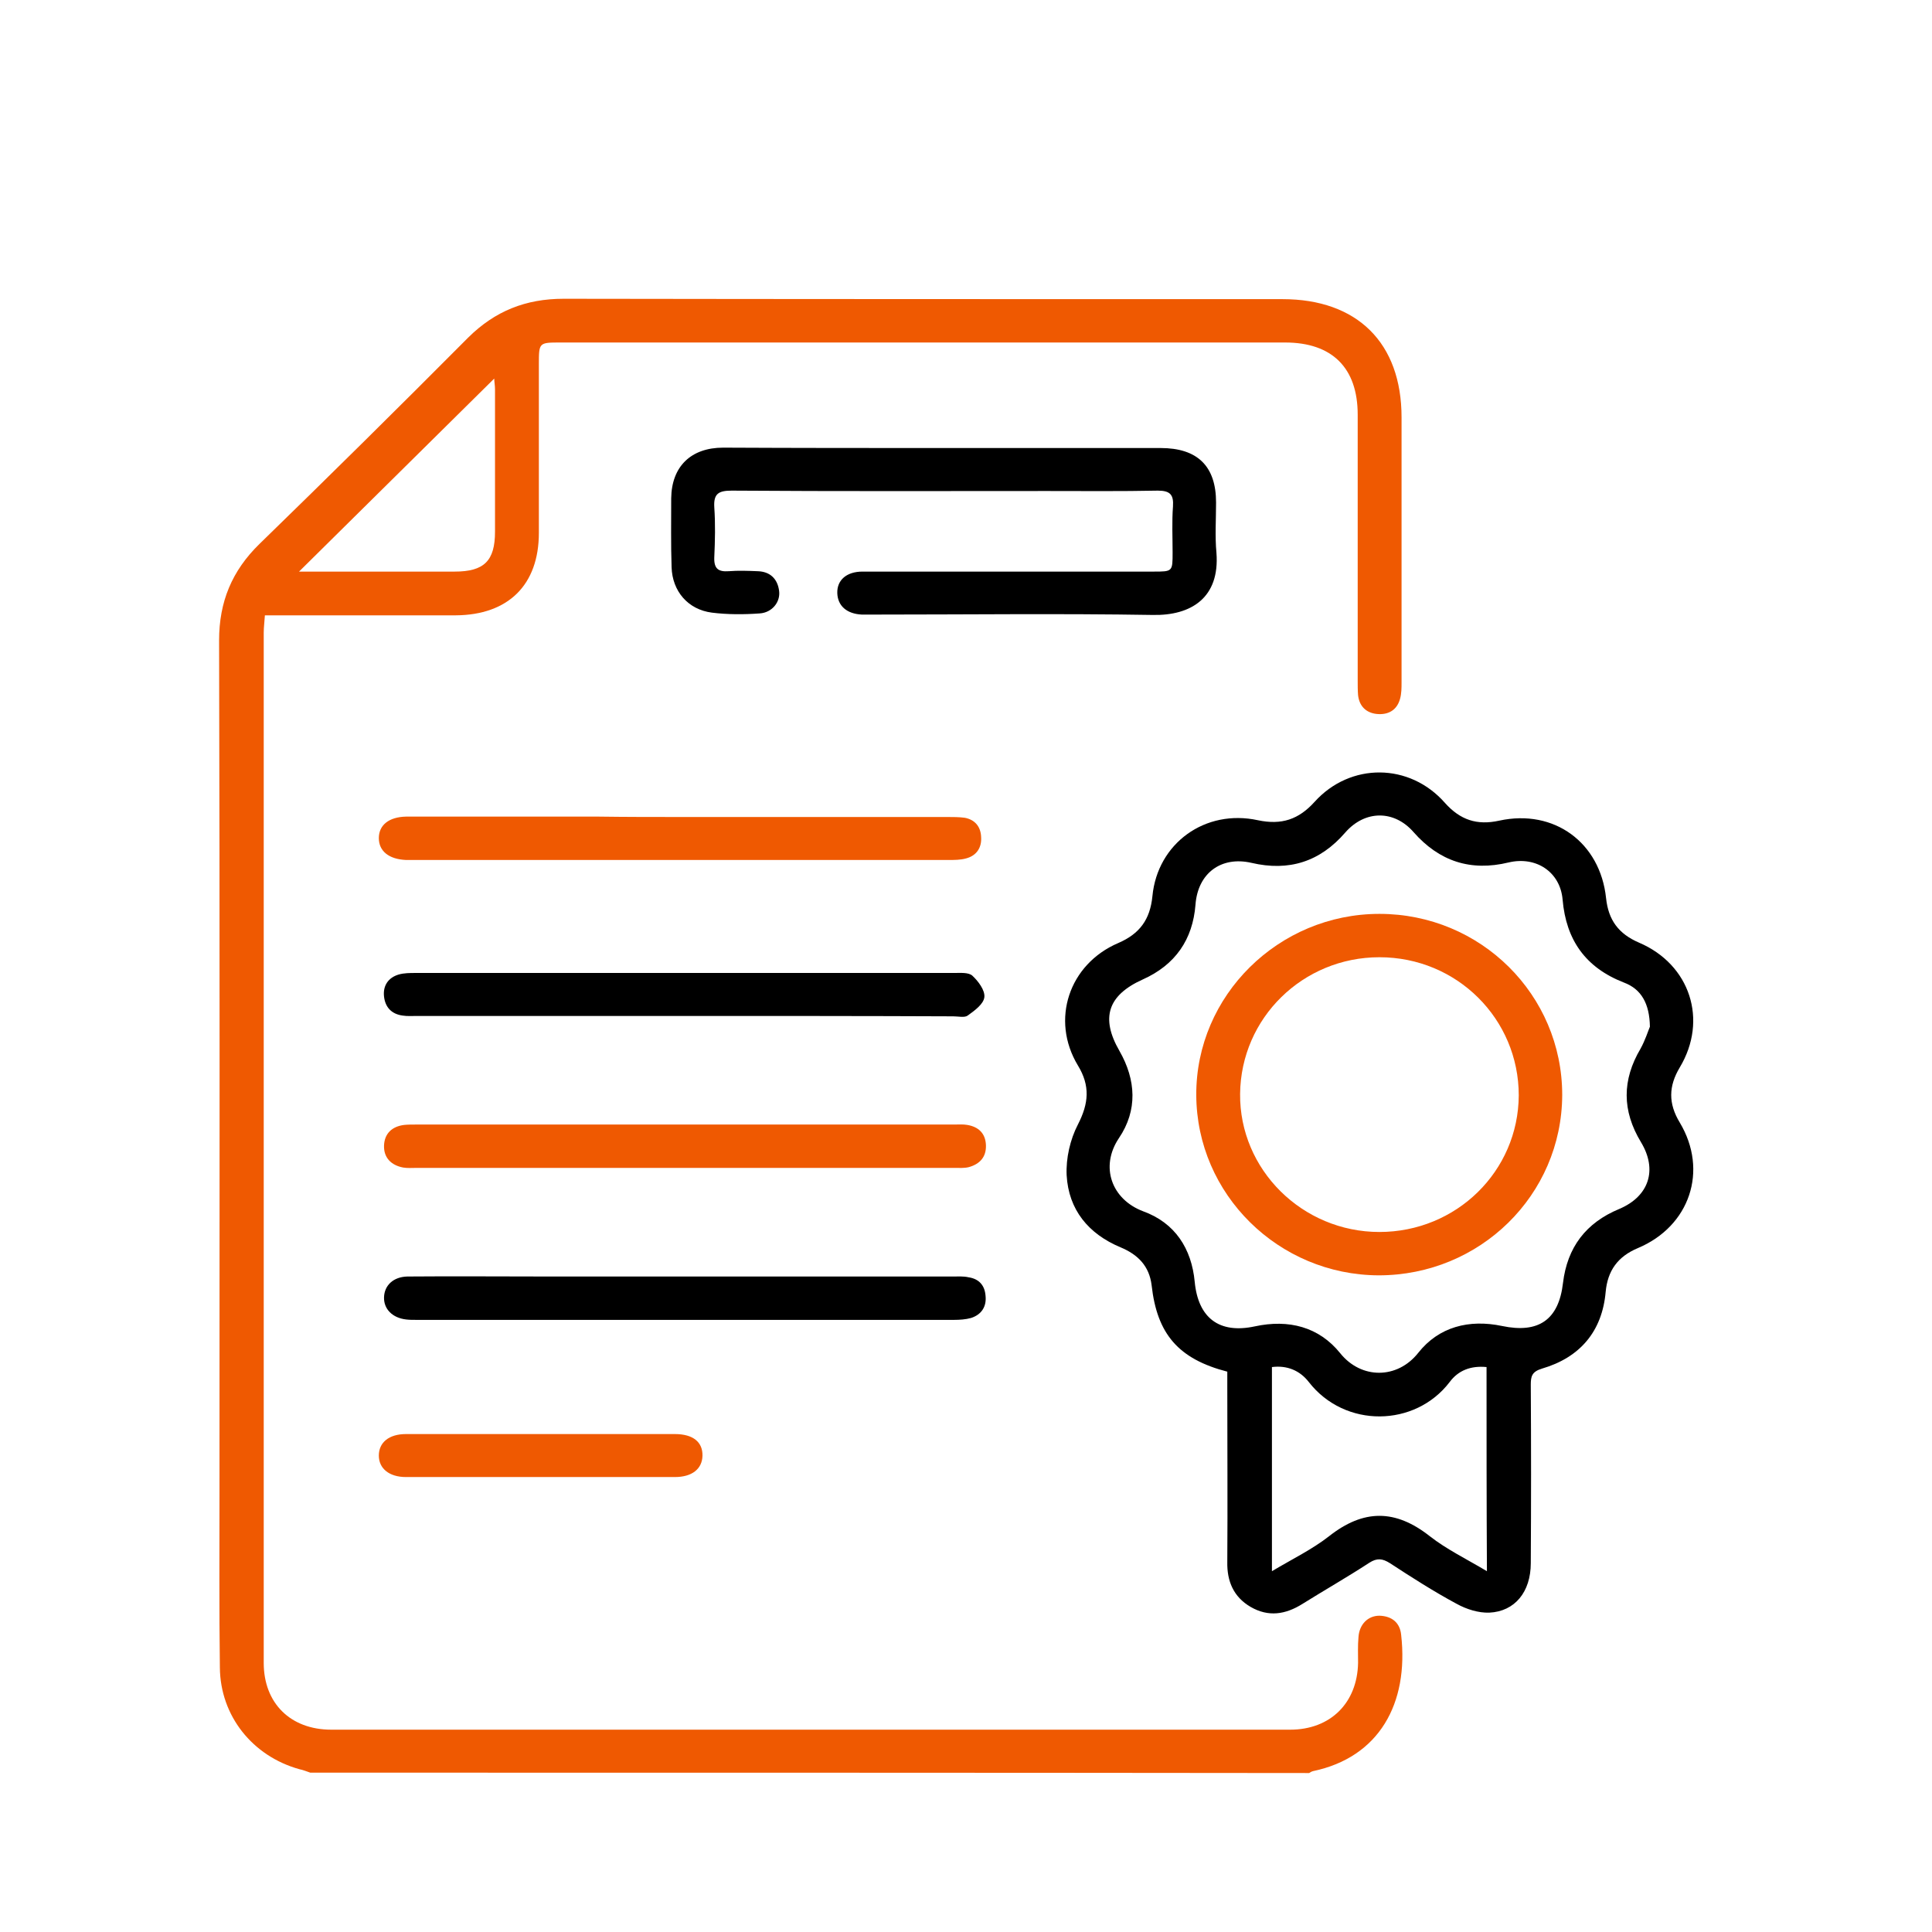
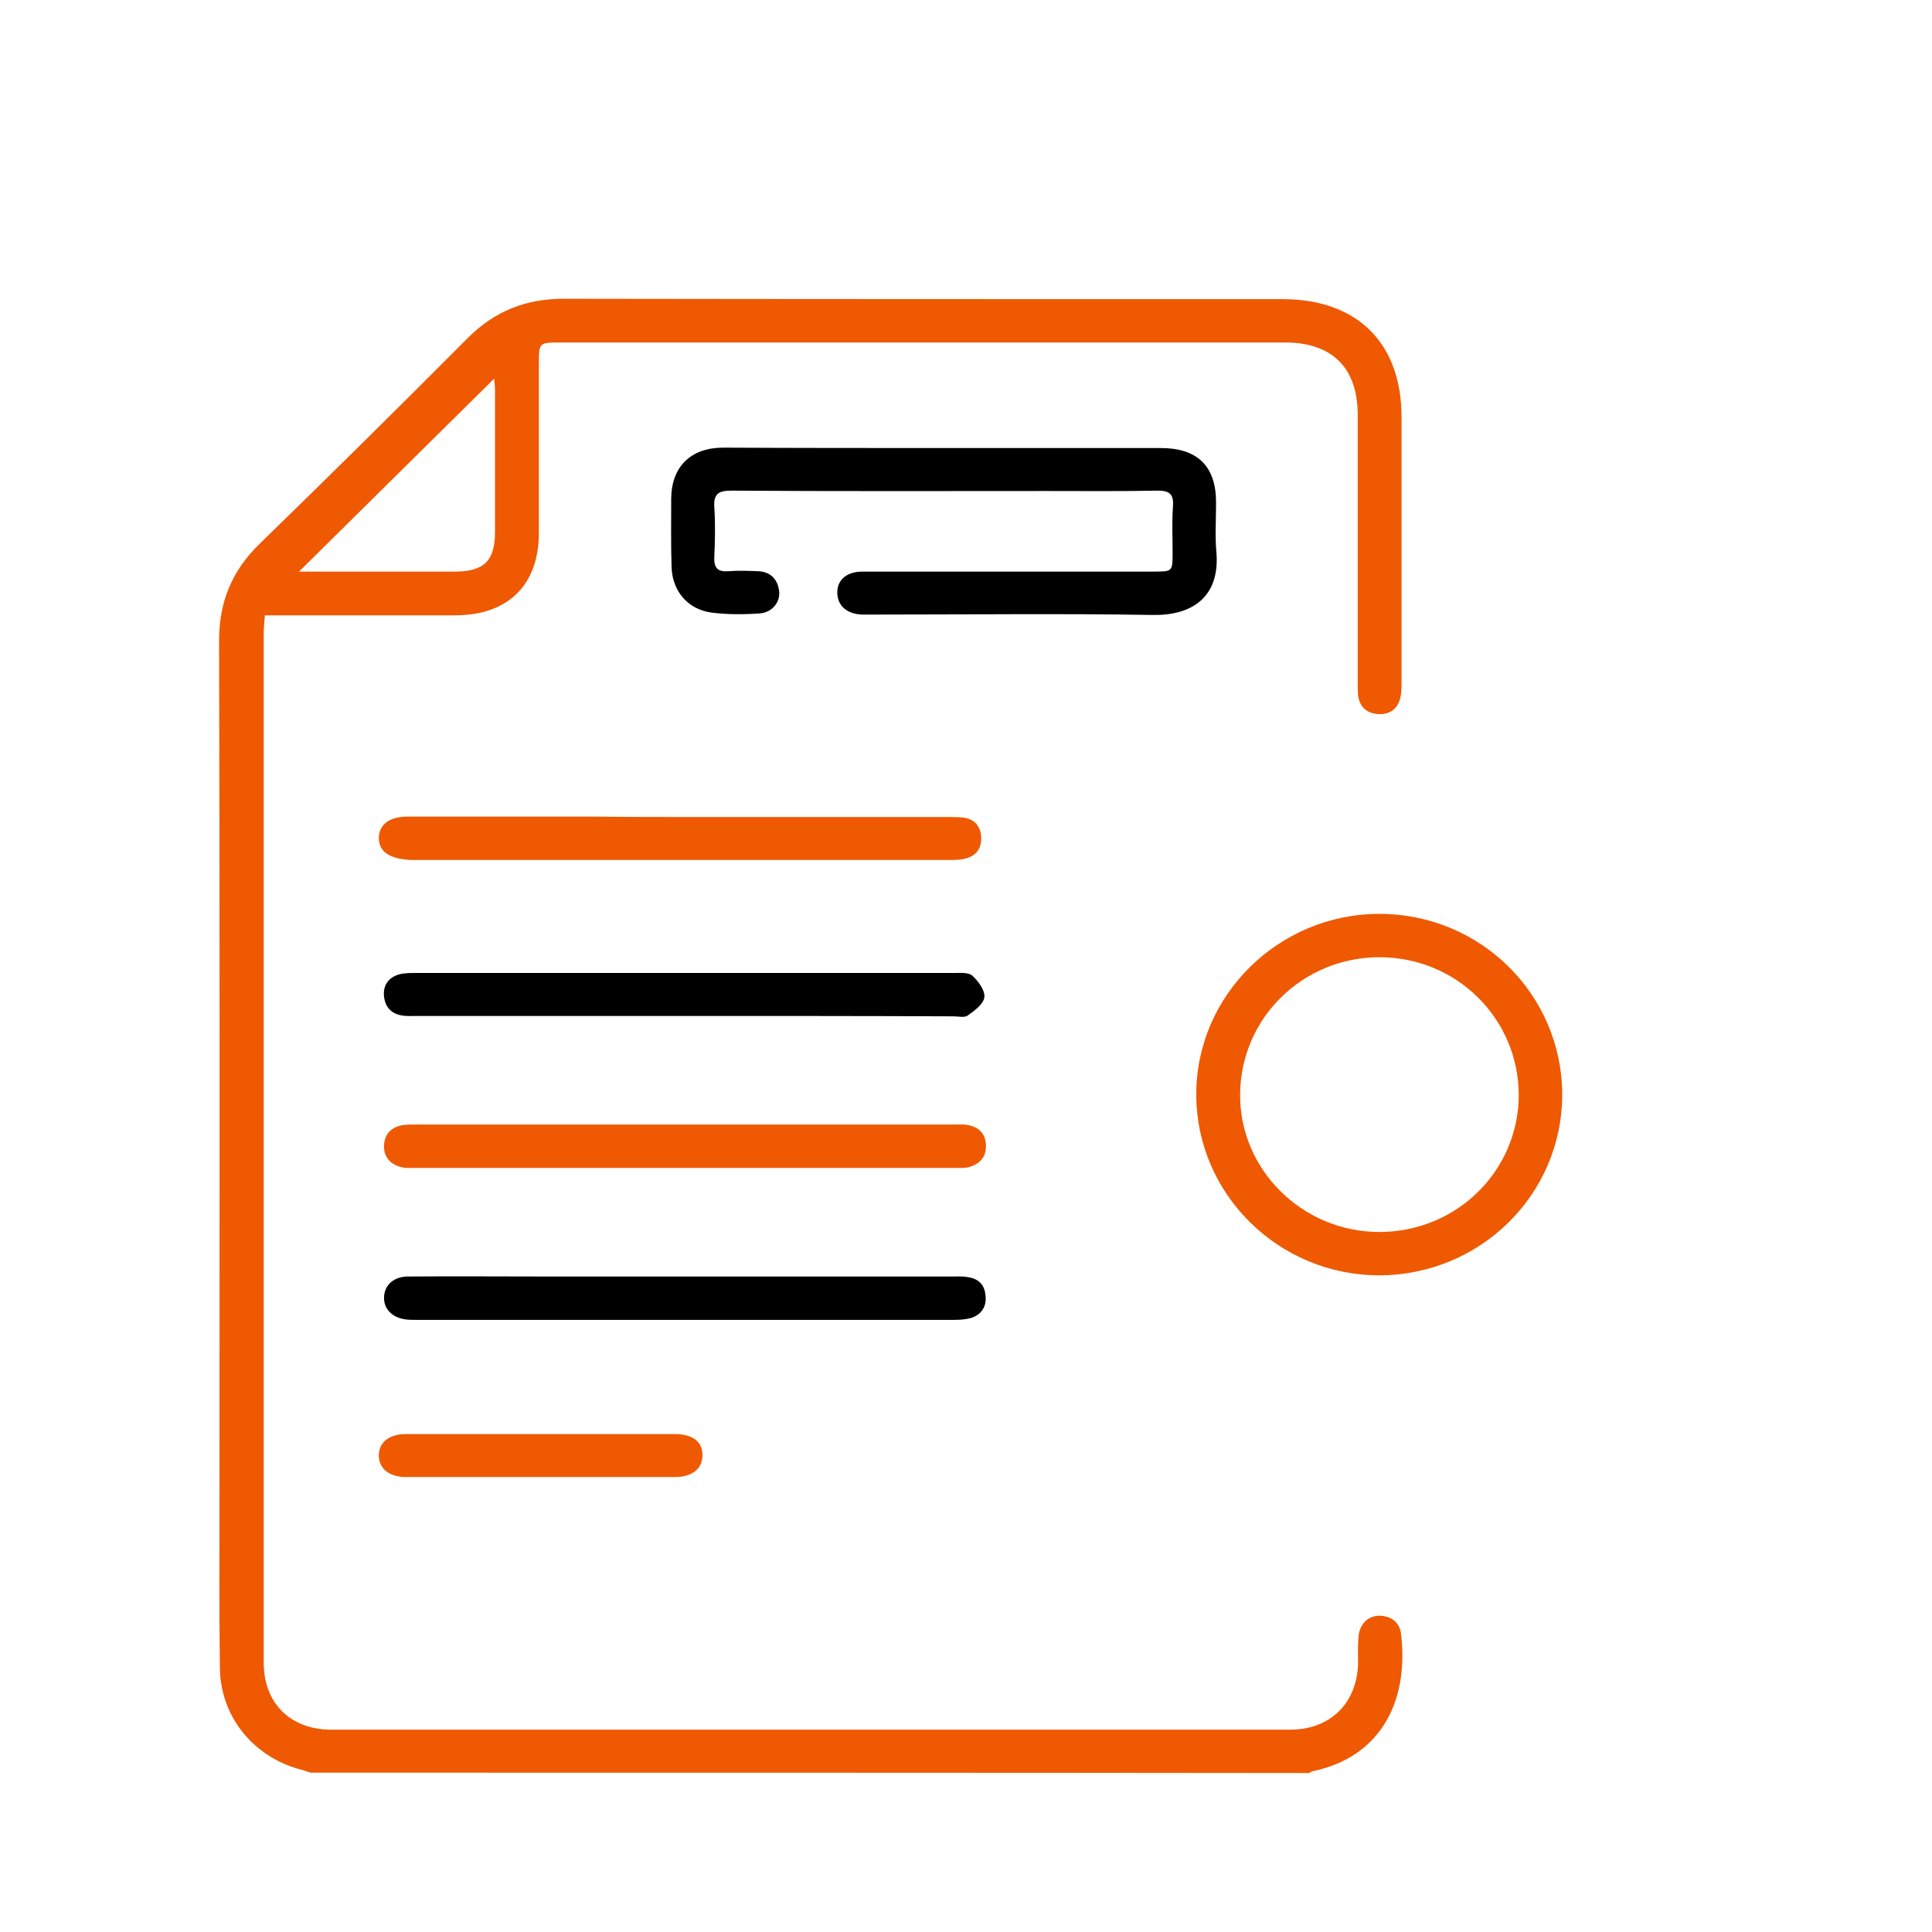
<svg xmlns="http://www.w3.org/2000/svg" width="97" height="97" viewBox="0 0 97 97" fill="none">
  <g filter="url(#filter0_d_117_565)">
    <path d="M15.579 85C15.403 84.942 15.228 84.865 15.033 84.827C12.676 84.172 11.059 82.149 11.039 79.721C11 76.793 11.02 73.845 11.02 70.917C11.02 56.66 11.039 42.403 11 28.147C11 26.22 11.643 24.66 13.026 23.311C16.553 19.881 20.041 16.433 23.509 12.946C24.853 11.617 26.392 11 28.302 11C40.323 11.019 52.364 11.019 64.386 11.019C68.146 11.019 70.368 13.216 70.368 16.953C70.368 21.384 70.368 25.815 70.368 30.247C70.368 30.535 70.368 30.825 70.29 31.094C70.134 31.653 69.705 31.903 69.121 31.846C68.575 31.788 68.244 31.441 68.185 30.902C68.166 30.67 68.166 30.42 68.166 30.189C68.166 25.738 68.166 21.288 68.166 16.818C68.166 14.468 66.88 13.196 64.522 13.196C52.403 13.196 40.265 13.196 28.146 13.196C27.055 13.196 27.055 13.196 27.055 14.294C27.055 17.107 27.055 19.92 27.055 22.752C27.055 25.372 25.515 26.875 22.885 26.894C19.982 26.894 17.099 26.894 14.195 26.894C13.923 26.894 13.669 26.894 13.299 26.894C13.28 27.222 13.241 27.491 13.241 27.761C13.241 45.004 13.241 62.247 13.241 79.49C13.241 81.513 14.585 82.842 16.631 82.842C32.686 82.842 48.721 82.842 64.776 82.842C66.802 82.842 68.146 81.494 68.185 79.49C68.185 79.066 68.166 78.623 68.205 78.199C68.244 77.563 68.672 77.12 69.257 77.12C69.88 77.139 70.29 77.467 70.348 78.084C70.738 81.532 69.237 84.229 65.925 84.923C65.847 84.942 65.789 84.981 65.73 85.019C48.994 85 32.296 85 15.579 85ZM15.014 24.698C17.625 24.698 20.235 24.698 22.827 24.698C24.308 24.698 24.853 24.159 24.853 22.694C24.853 20.305 24.853 17.936 24.853 15.547C24.853 15.354 24.814 15.142 24.814 15.007C21.541 18.244 18.287 21.461 15.014 24.698Z" fill="#EF5901" />
-     <path d="M61.619 64.867C59.164 64.231 58.093 62.979 57.82 60.532C57.703 59.569 57.138 58.991 56.261 58.625C54.644 57.95 53.65 56.737 53.553 55.003C53.514 54.155 53.728 53.211 54.118 52.46C54.664 51.4 54.742 50.514 54.118 49.493C52.735 47.2 53.67 44.407 56.144 43.347C57.216 42.885 57.742 42.172 57.859 40.997C58.112 38.338 60.509 36.604 63.159 37.182C64.347 37.432 65.204 37.143 66.003 36.257C67.796 34.273 70.777 34.292 72.55 36.315C73.31 37.163 74.147 37.452 75.278 37.201C78.025 36.604 80.343 38.299 80.636 41.093C80.753 42.191 81.259 42.885 82.292 43.328C84.864 44.426 85.76 47.219 84.338 49.589C83.773 50.533 83.753 51.4 84.338 52.363C85.779 54.772 84.844 57.565 82.233 58.663C81.22 59.087 80.714 59.8 80.616 60.86C80.441 62.844 79.33 64.154 77.421 64.713C76.914 64.867 76.856 65.098 76.856 65.522C76.875 68.508 76.875 71.494 76.856 74.481C76.856 75.925 76.057 76.908 74.771 76.966C74.225 76.985 73.621 76.793 73.134 76.523C71.985 75.906 70.874 75.193 69.783 74.481C69.413 74.249 69.14 74.211 68.75 74.461C67.659 75.174 66.51 75.829 65.399 76.523C64.542 77.062 63.685 77.197 62.788 76.677C61.931 76.176 61.6 75.386 61.619 74.423C61.639 71.514 61.619 68.605 61.619 65.676C61.619 65.426 61.619 65.156 61.619 64.867ZM82.837 47.547C82.818 46.391 82.409 45.659 81.532 45.331C79.603 44.58 78.629 43.193 78.454 41.17C78.337 39.783 77.129 38.974 75.745 39.301C73.836 39.764 72.258 39.243 70.972 37.779C69.997 36.662 68.536 36.662 67.542 37.798C66.276 39.263 64.717 39.764 62.827 39.32C61.308 38.974 60.139 39.841 60.022 41.42C59.885 43.174 59.008 44.445 57.372 45.177C55.618 45.967 55.248 47.104 56.203 48.761C57.041 50.225 57.118 51.747 56.183 53.134C55.209 54.579 55.813 56.217 57.391 56.814C58.989 57.392 59.827 58.683 59.983 60.359C60.158 62.17 61.21 62.979 63.003 62.593C64.698 62.227 66.218 62.613 67.289 63.942C68.341 65.252 70.153 65.252 71.205 63.923C72.238 62.613 73.758 62.227 75.414 62.574C77.245 62.96 78.259 62.266 78.473 60.416C78.687 58.625 79.623 57.392 81.298 56.698C82.798 56.062 83.227 54.733 82.389 53.346C81.434 51.766 81.434 50.225 82.37 48.645C82.603 48.221 82.74 47.778 82.837 47.547ZM74.635 64.636C73.836 64.559 73.212 64.809 72.784 65.387C71.05 67.66 67.523 67.718 65.711 65.387C65.263 64.809 64.62 64.539 63.86 64.636C63.86 68.026 63.86 71.379 63.86 74.885C64.893 74.269 65.886 73.787 66.724 73.132C68.458 71.764 70.056 71.764 71.79 73.132C72.628 73.787 73.621 74.269 74.654 74.885C74.635 71.398 74.635 68.046 74.635 64.636Z" fill="black" />
    <path d="M47.377 18.494C51.001 18.494 54.625 18.494 58.269 18.494C60.119 18.494 61.055 19.4 61.055 21.23C61.055 22.078 60.996 22.925 61.074 23.754C61.249 26.008 59.808 26.913 57.879 26.875C53.203 26.798 48.526 26.856 43.85 26.856C43.656 26.856 43.461 26.856 43.266 26.856C42.506 26.817 42.058 26.413 42.038 25.777C42.019 25.122 42.506 24.698 43.305 24.698C48.176 24.698 53.047 24.698 57.918 24.698C58.873 24.698 58.873 24.698 58.873 23.735C58.873 22.964 58.834 22.193 58.892 21.423C58.931 20.845 58.756 20.633 58.132 20.633C56.281 20.671 54.43 20.652 52.579 20.652C47.299 20.652 42.019 20.671 36.739 20.633C36.076 20.633 35.823 20.787 35.862 21.461C35.92 22.309 35.901 23.137 35.862 23.985C35.842 24.544 36.057 24.717 36.583 24.679C37.07 24.64 37.557 24.659 38.044 24.679C38.668 24.698 39.038 25.064 39.116 25.661C39.194 26.22 38.765 26.759 38.142 26.798C37.343 26.856 36.524 26.856 35.745 26.759C34.537 26.605 33.758 25.68 33.719 24.486C33.68 23.33 33.699 22.174 33.699 21.018C33.719 19.419 34.693 18.475 36.31 18.475C39.973 18.494 43.675 18.494 47.377 18.494Z" fill="black" />
    <path d="M34.401 54.637C29.9 54.637 25.399 54.637 20.898 54.637C20.684 54.637 20.45 54.656 20.236 54.618C19.632 54.502 19.262 54.117 19.281 53.52C19.3 52.922 19.671 52.556 20.294 52.479C20.489 52.46 20.684 52.46 20.879 52.46C29.88 52.46 38.882 52.46 47.903 52.46C48.117 52.46 48.351 52.441 48.565 52.479C49.13 52.575 49.481 52.903 49.501 53.5C49.52 54.097 49.189 54.444 48.643 54.598C48.41 54.656 48.156 54.637 47.922 54.637C43.422 54.637 38.921 54.637 34.401 54.637Z" fill="#EF5901" />
    <path d="M34.38 47.008C29.899 47.008 25.418 47.008 20.936 47.008C20.703 47.008 20.449 47.027 20.215 46.989C19.65 46.912 19.339 46.565 19.28 46.026C19.222 45.486 19.495 45.081 20.021 44.927C20.293 44.85 20.586 44.85 20.878 44.85C29.88 44.85 38.881 44.85 47.902 44.85C48.214 44.85 48.623 44.812 48.818 44.985C49.11 45.255 49.461 45.717 49.422 46.064C49.383 46.411 48.935 46.738 48.584 46.989C48.428 47.104 48.117 47.027 47.863 47.027C43.401 47.008 38.901 47.008 34.38 47.008Z" fill="black" />
    <path d="M34.4 60.09C38.882 60.09 43.363 60.09 47.825 60.09C48.098 60.09 48.37 60.07 48.624 60.128C49.15 60.205 49.442 60.533 49.481 61.053C49.539 61.592 49.286 61.997 48.76 62.17C48.487 62.247 48.176 62.267 47.903 62.267C38.901 62.267 29.9 62.267 20.898 62.267C20.723 62.267 20.547 62.267 20.392 62.247C19.709 62.17 19.261 61.727 19.281 61.13C19.3 60.533 19.748 60.109 20.45 60.09C22.788 60.07 25.126 60.09 27.464 60.09C29.783 60.09 32.082 60.09 34.4 60.09Z" fill="black" />
-     <path d="M34.197 37.019C38.659 37.019 43.102 37.019 47.563 37.019C47.856 37.019 48.148 37.019 48.44 37.058C48.947 37.154 49.239 37.501 49.259 38.021C49.298 38.56 49.025 38.965 48.499 39.1C48.226 39.177 47.914 39.177 47.622 39.177C38.64 39.177 29.658 39.177 20.676 39.177C20.578 39.177 20.481 39.177 20.383 39.177C19.526 39.139 19.02 38.734 19.02 38.079C19.02 37.424 19.526 37.019 20.383 37C23.618 37 26.852 37 30.086 37C31.47 37.019 32.834 37.019 34.197 37.019Z" fill="#EF5901" />
+     <path d="M34.197 37.019C38.659 37.019 43.102 37.019 47.563 37.019C47.856 37.019 48.148 37.019 48.44 37.058C48.947 37.154 49.239 37.501 49.259 38.021C49.298 38.56 49.025 38.965 48.499 39.1C48.226 39.177 47.914 39.177 47.622 39.177C38.64 39.177 29.658 39.177 20.676 39.177C19.526 39.139 19.02 38.734 19.02 38.079C19.02 37.424 19.526 37.019 20.383 37C23.618 37 26.852 37 30.086 37C31.47 37.019 32.834 37.019 34.197 37.019Z" fill="#EF5901" />
    <path d="M27.164 68C29.404 68 31.645 68 33.886 68C34.801 68 35.289 68.405 35.269 69.098C35.25 69.753 34.743 70.158 33.886 70.158C29.385 70.158 24.884 70.158 20.383 70.158C19.546 70.158 19.02 69.734 19.02 69.079C19.02 68.424 19.526 68 20.383 68C22.643 68 24.904 68 27.164 68Z" fill="#EF5901" />
    <path d="M69.218 60.031C64.191 60.012 60.08 55.966 60.061 50.976C60.041 45.986 64.191 41.883 69.257 41.883C74.342 41.883 78.434 45.948 78.434 50.976C78.415 56.005 74.303 60.031 69.218 60.031ZM69.257 44.06C65.419 44.06 62.301 47.104 62.262 50.919C62.223 54.714 65.38 57.854 69.257 57.854C73.115 57.854 76.232 54.81 76.252 50.995C76.252 47.162 73.154 44.06 69.257 44.06Z" fill="#EF5901" />
  </g>
  <defs>
    <filter id="filter0_d_117_565" x="7" y="11" width="82.015" height="82.019" filterUnits="userSpaceOnUse" color-interpolation-filters="sRGB">
      <feFlood flood-opacity="0" result="BackgroundImageFix" />
      <feColorMatrix in="SourceAlpha" type="matrix" values="0 0 0 0 0 0 0 0 0 0 0 0 0 0 0 0 0 0 127 0" result="hardAlpha" />
      <feOffset dy="4" />
      <feGaussianBlur stdDeviation="2" />
      <feComposite in2="hardAlpha" operator="out" />
      <feColorMatrix type="matrix" values="0 0 0 0 0 0 0 0 0 0 0 0 0 0 0 0 0 0 0.25 0" />
      <feBlend mode="normal" in2="BackgroundImageFix" result="effect1_dropShadow_117_565" />
      <feBlend mode="normal" in="SourceGraphic" in2="effect1_dropShadow_117_565" result="shape" />
    </filter>
  </defs>
</svg>